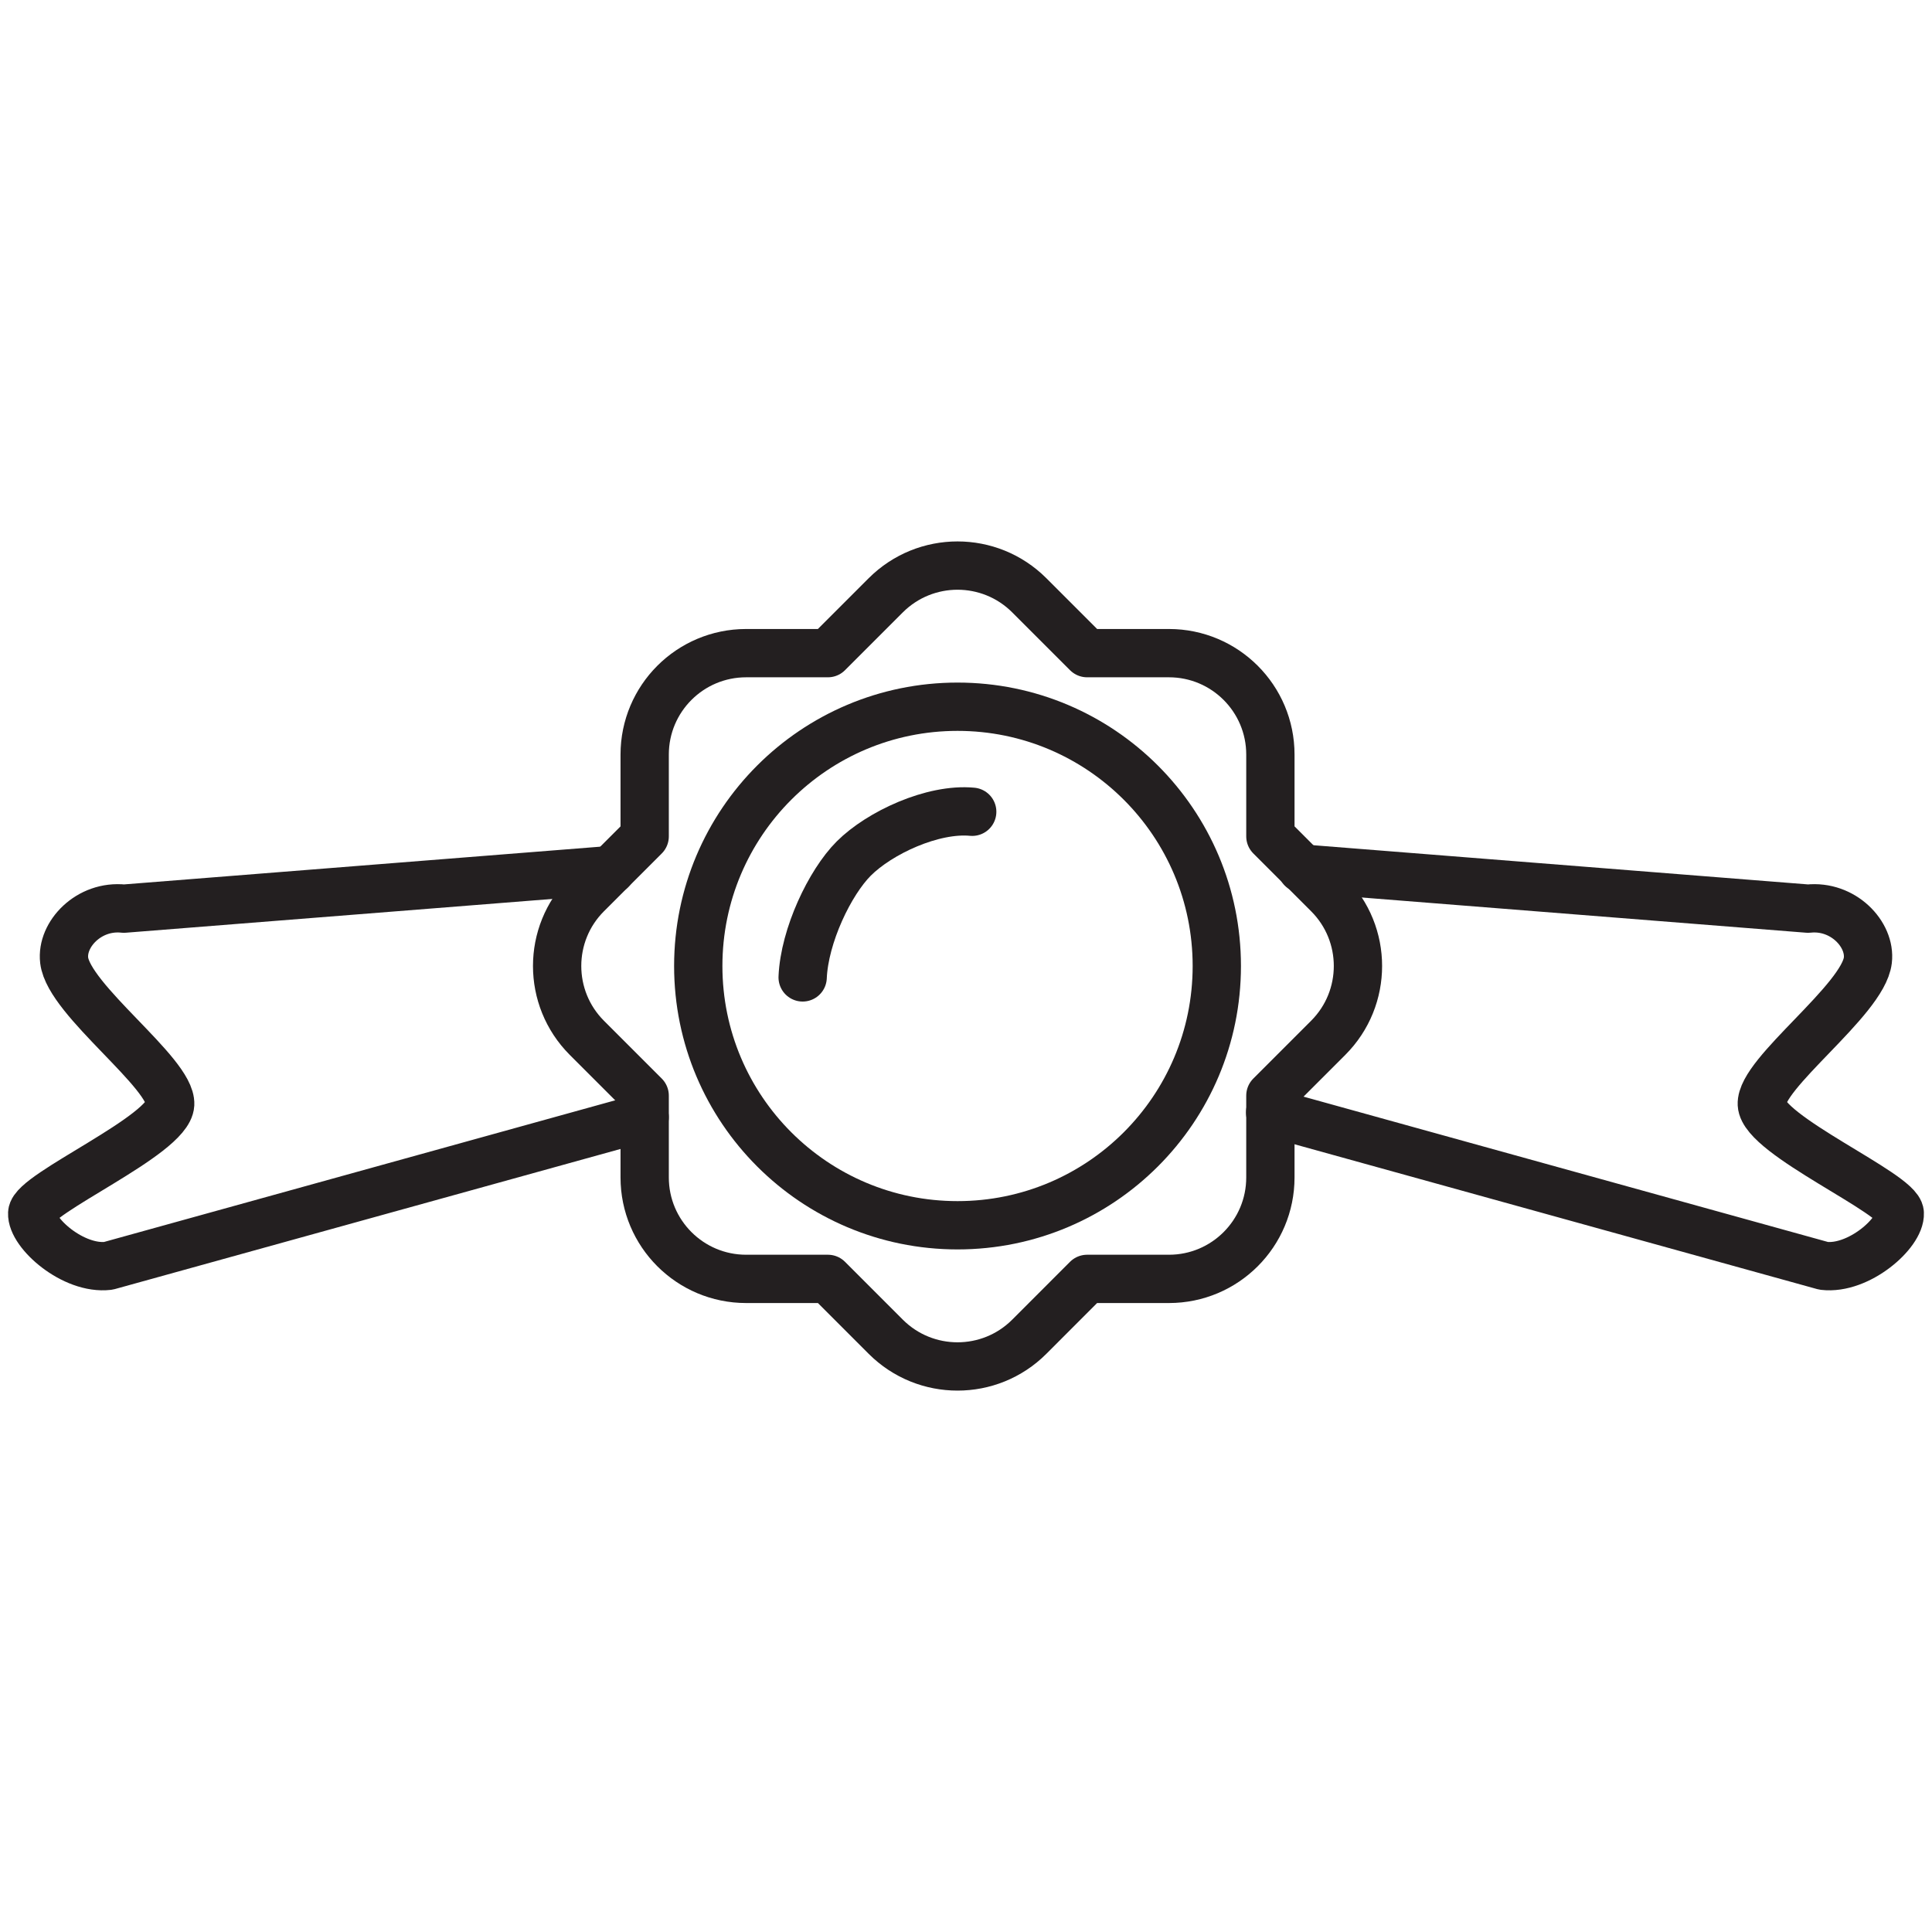
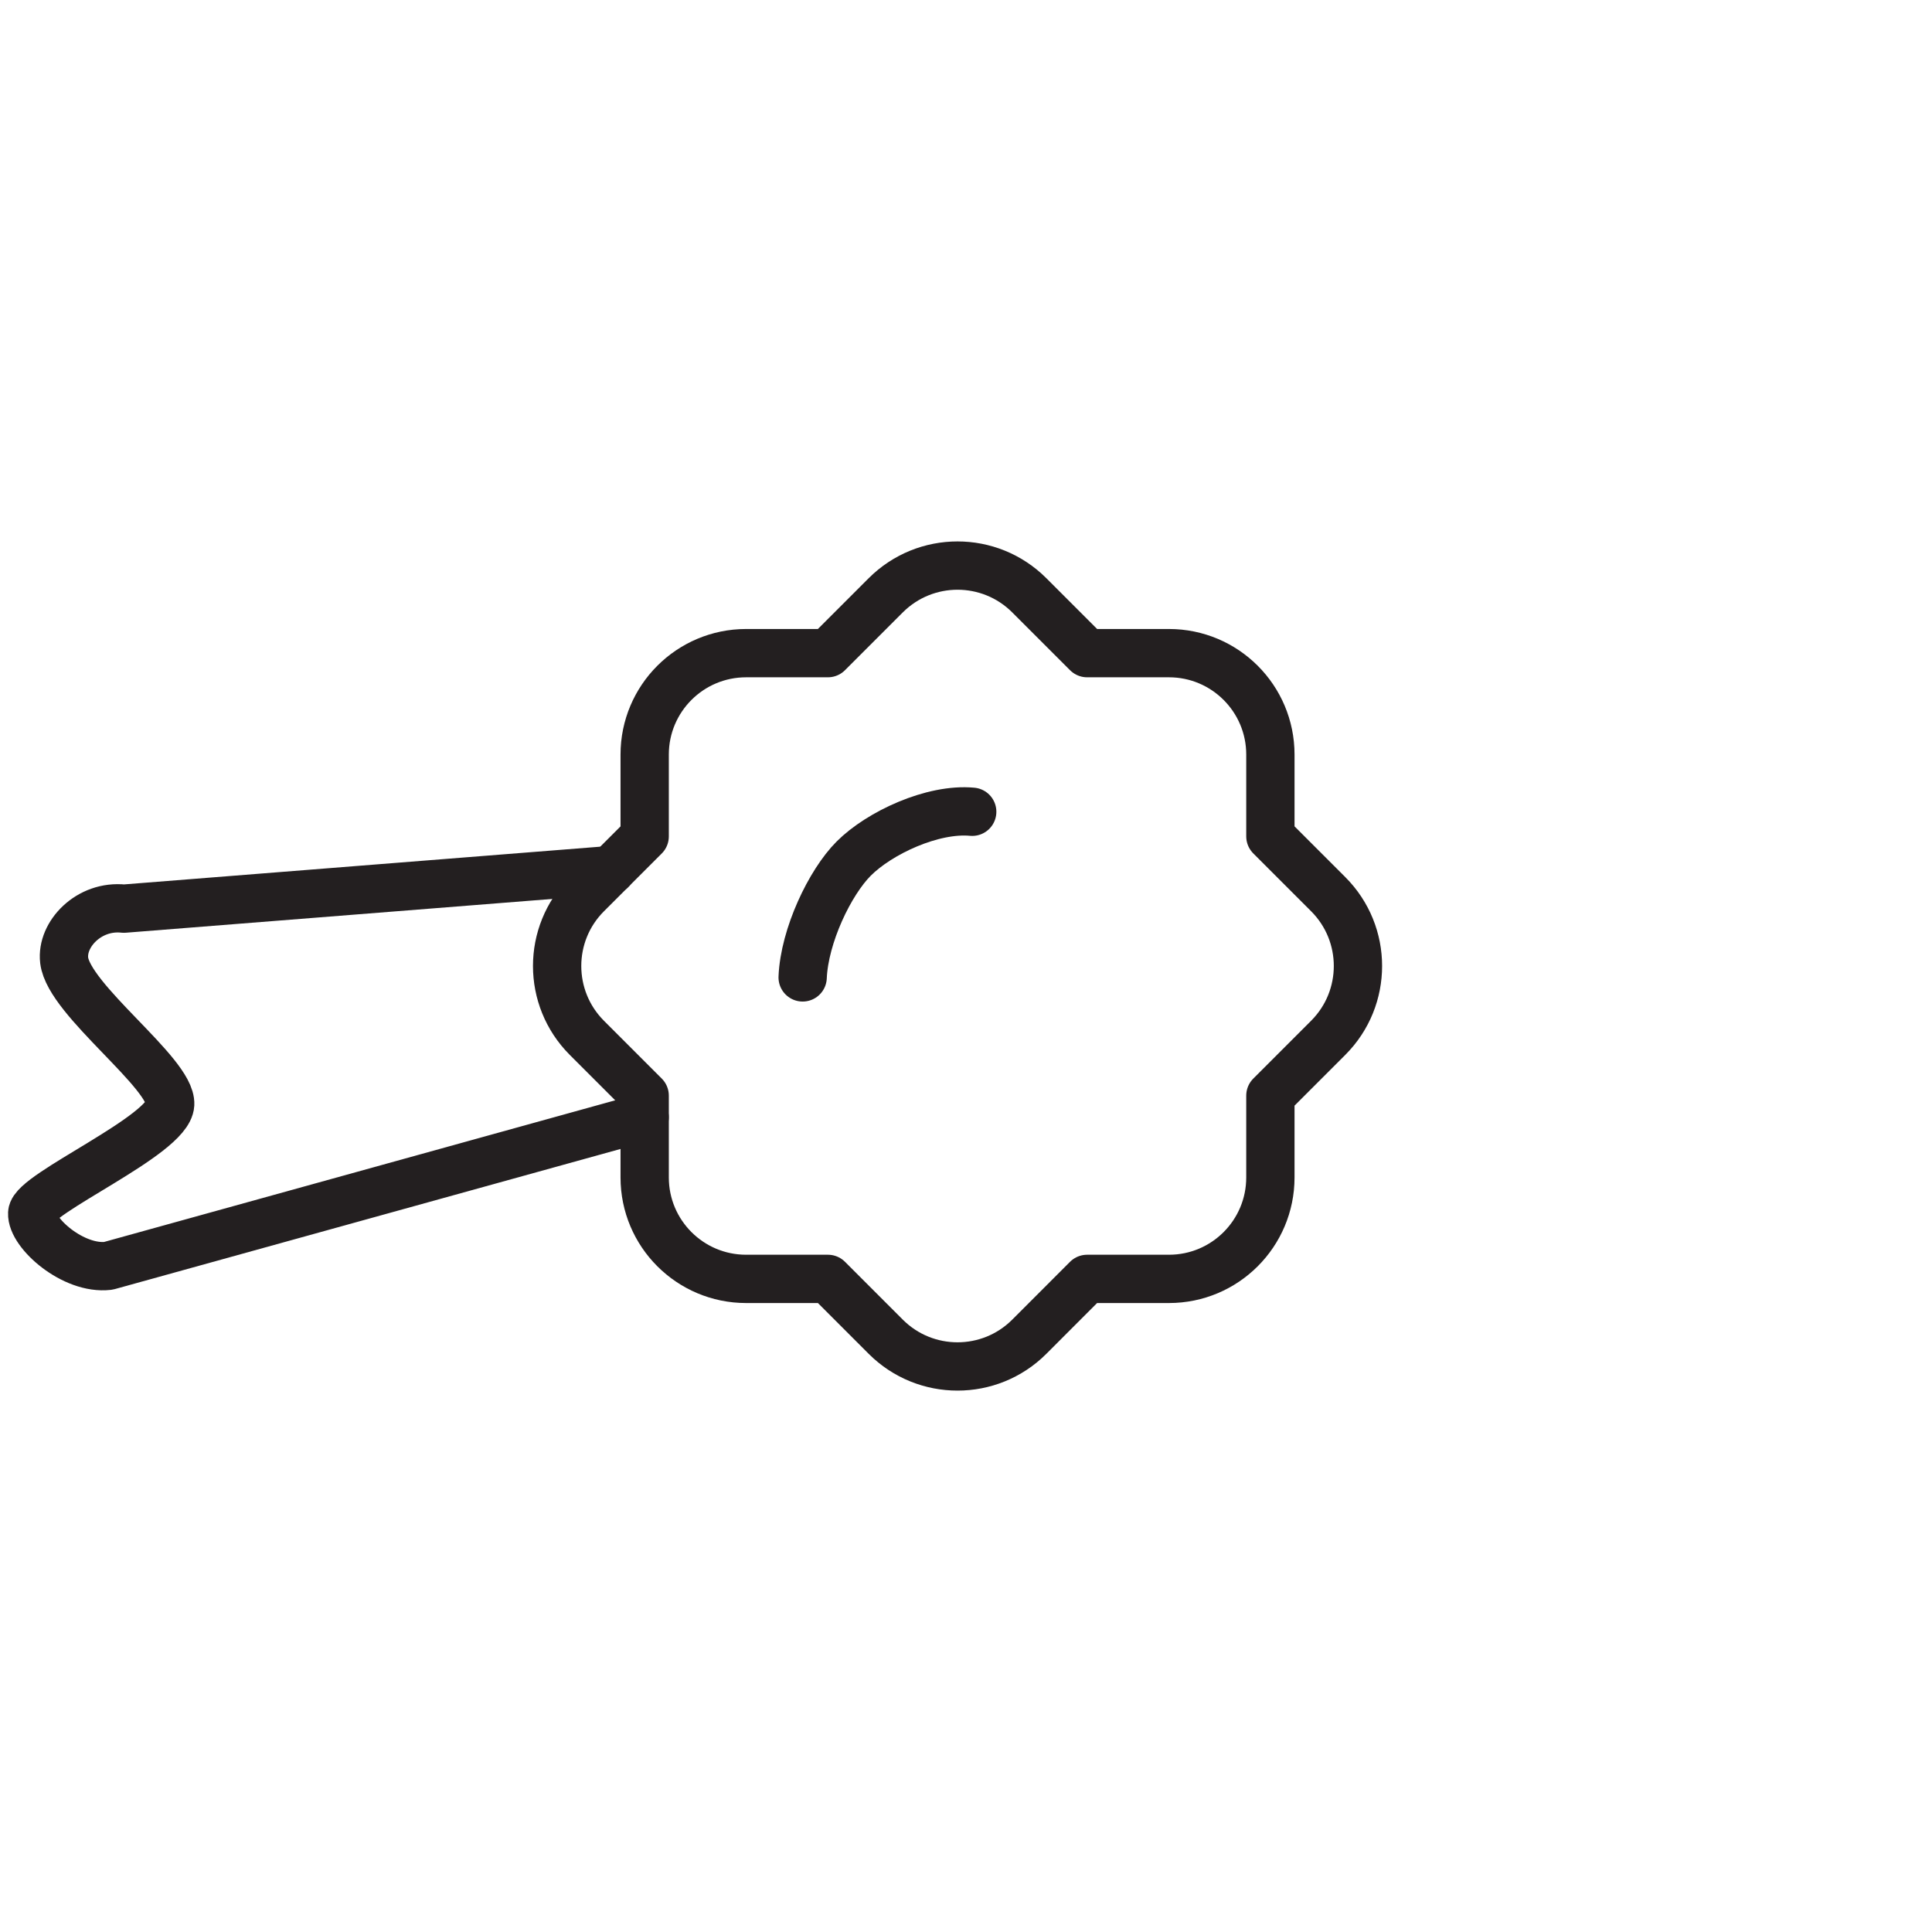
<svg xmlns="http://www.w3.org/2000/svg" version="1.1" id="Layer_1" x="0px" y="0px" width="60px" height="60px" viewBox="0 0 60 60" style="enable-background:new 0 0 60 60;" xml:space="preserve">
  <style type="text/css">

	.st0{fill:none;stroke:#231F20;stroke-width:1.5;stroke-linecap:round;stroke-linejoin:round;stroke-miterlimit:10;}

</style>
  <g>
    <g>
      <path class="st0" d="M20.02,34.696L3.363,39.312C2.277,39.442,0.969,38.289,1,37.676c0.033-0.615,4.234-2.414,4.285-3.38    c0.049-0.966-3.144-3.23-3.292-4.471c-0.096-0.808,0.769-1.726,1.854-1.606l15.133-1.199" />
-       <path class="st0" d="M39.445,34.548l17.191,4.764c1.086,0.13,2.395-1.023,2.363-1.636c-0.033-0.615-4.234-2.414-4.284-3.38    c-0.049-0.966,3.144-3.23,3.292-4.471c0.096-0.808-0.769-1.726-1.854-1.606L40.43,26.973" />
      <path class="st0" d="M41.25,27.771l-1.797-1.797v-2.54c0-1.74-1.41-3.15-3.15-3.15h-2.541l-1.797-1.797    c-1.231-1.23-3.225-1.23-4.457,0l-1.797,1.797h-2.539c-1.741,0-3.151,1.41-3.151,3.15v2.541l-1.797,1.797    c-1.229,1.23-1.229,3.225,0,4.457l1.797,1.797v2.541c0,1.739,1.41,3.15,3.151,3.15h2.54l1.796,1.797    c1.232,1.23,3.226,1.23,4.457,0l1.796-1.797h2.542c1.741,0,3.15-1.411,3.15-3.15v-2.541l1.797-1.797    C42.48,30.997,42.48,29.002,41.25,27.771z" />
-       <circle class="st0" cx="29.737" cy="30" r="8.052" />
      <g>
        <path class="st0" d="M24.927,30.354c0.055-1.297,0.846-2.95,1.587-3.691c0.8-0.8,2.452-1.569,3.679-1.453" />
      </g>
    </g>
  </g>
</svg>